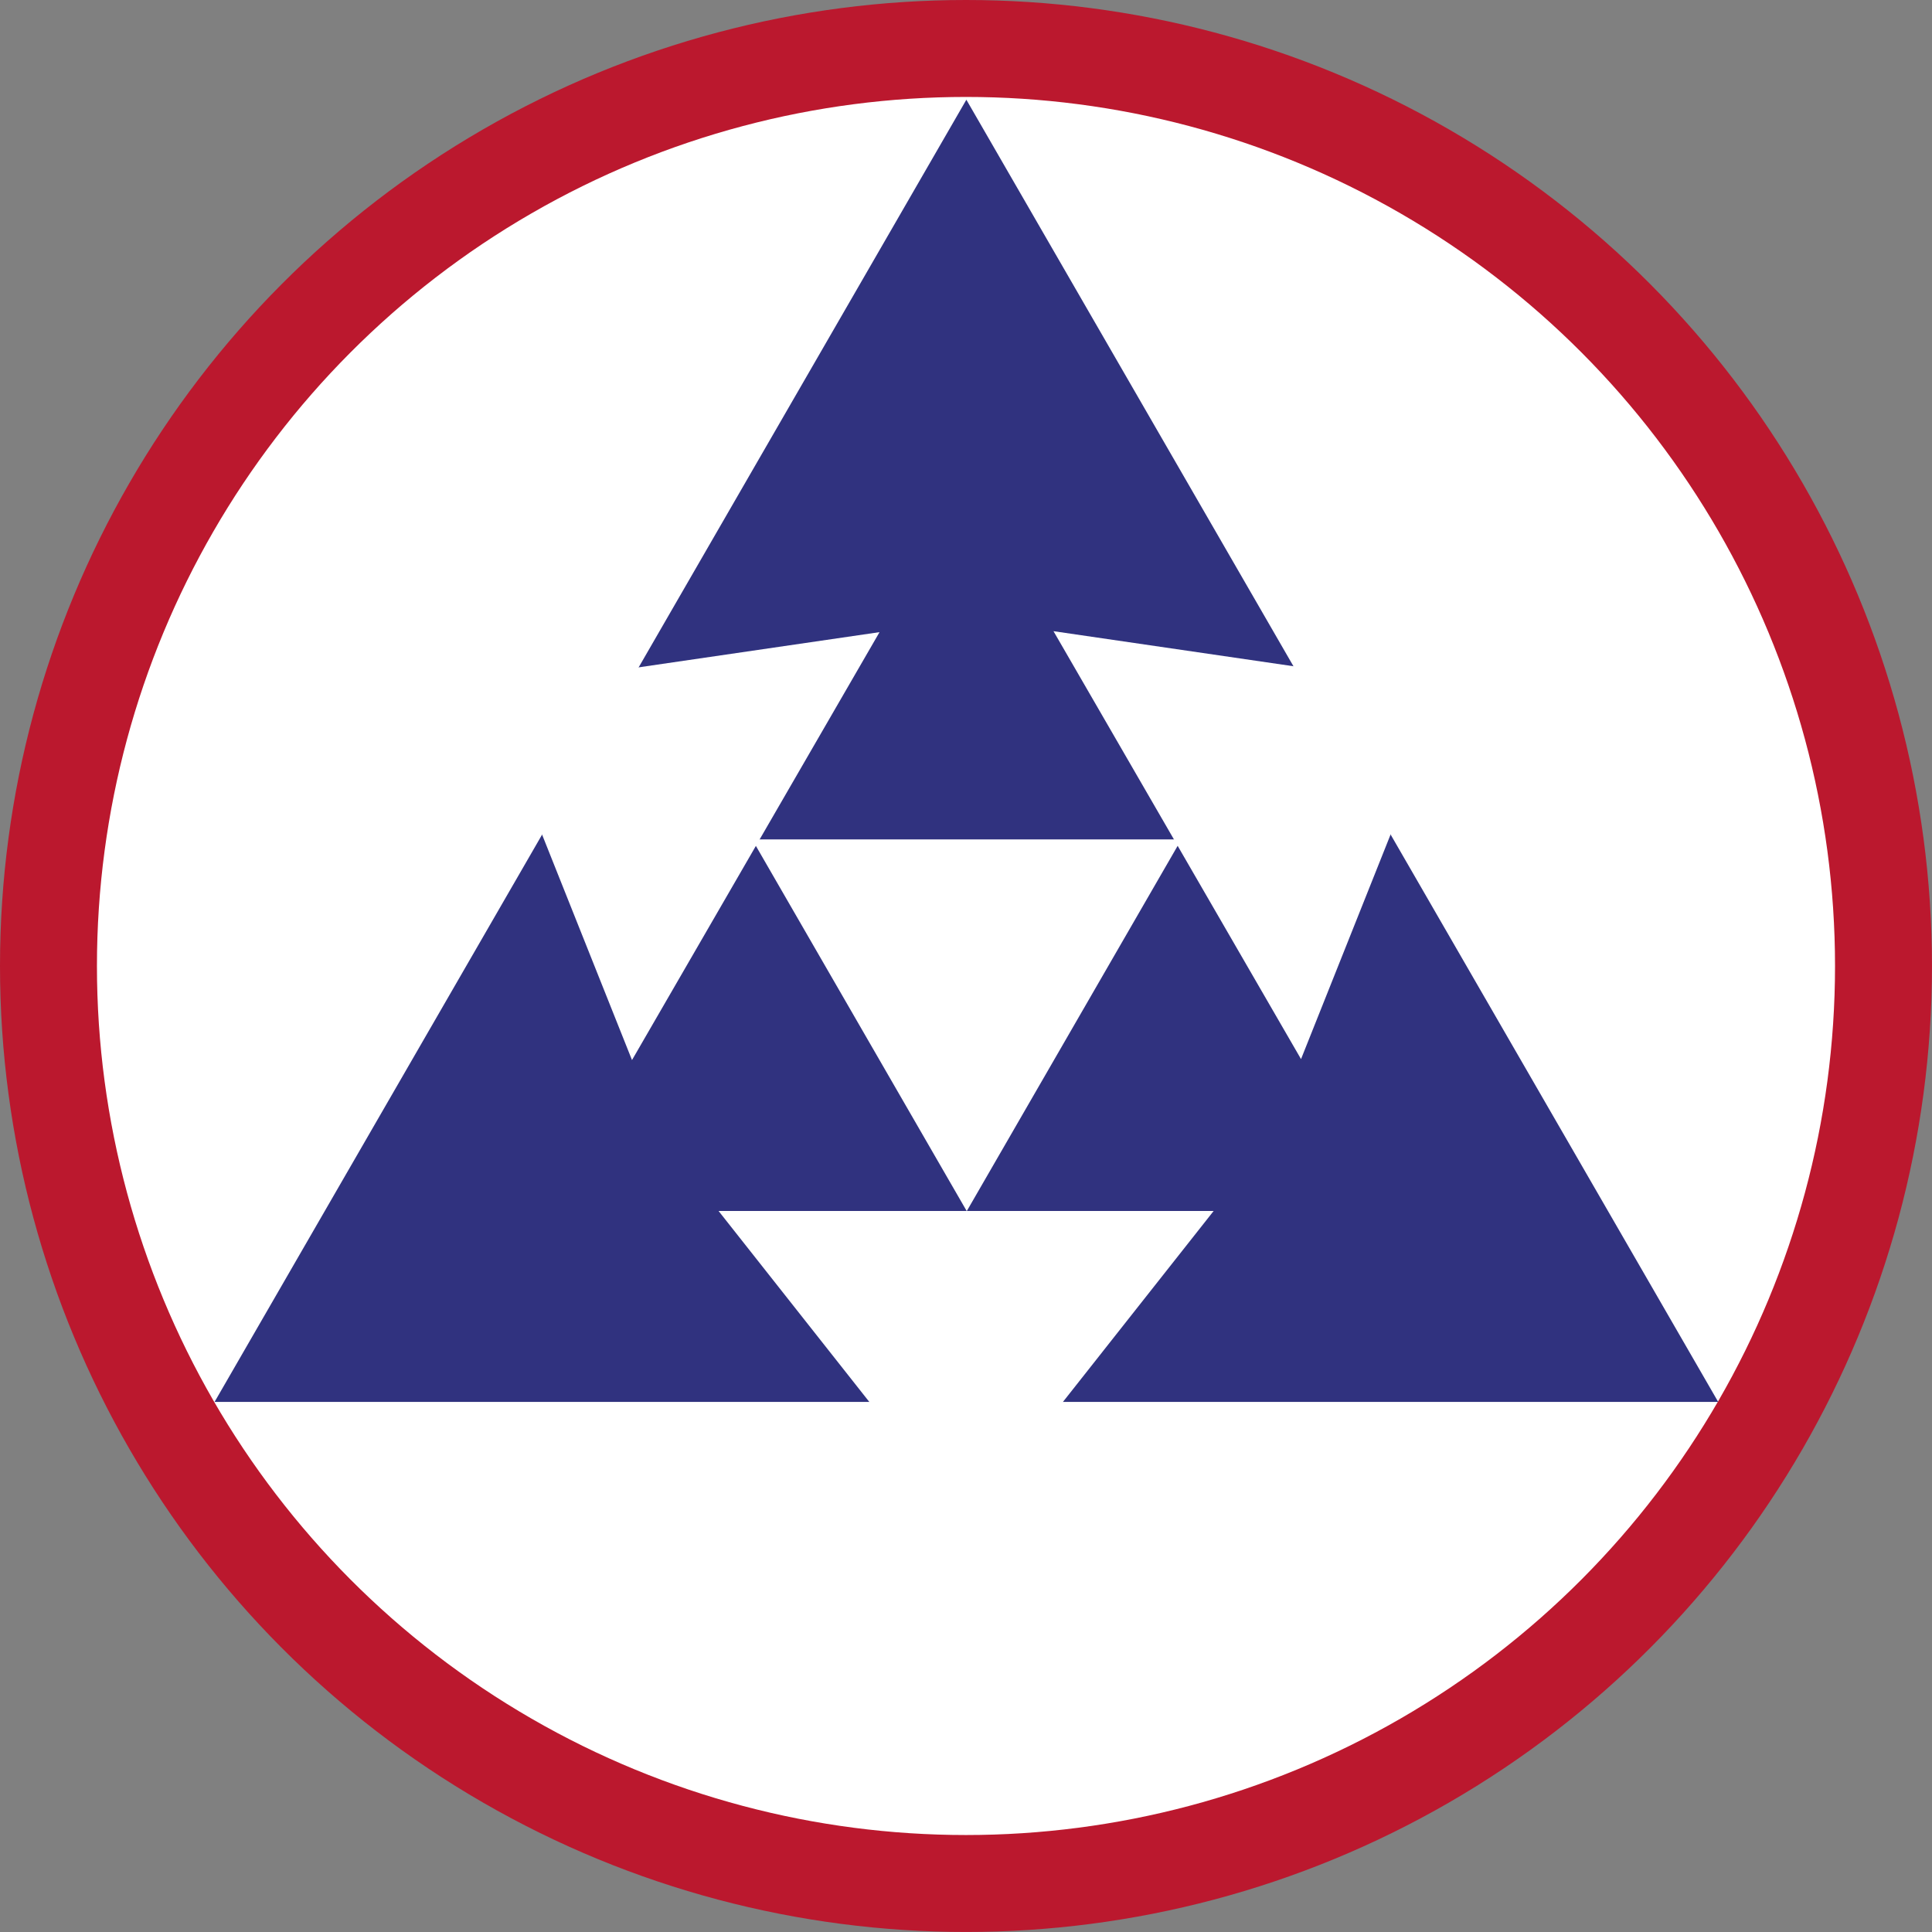
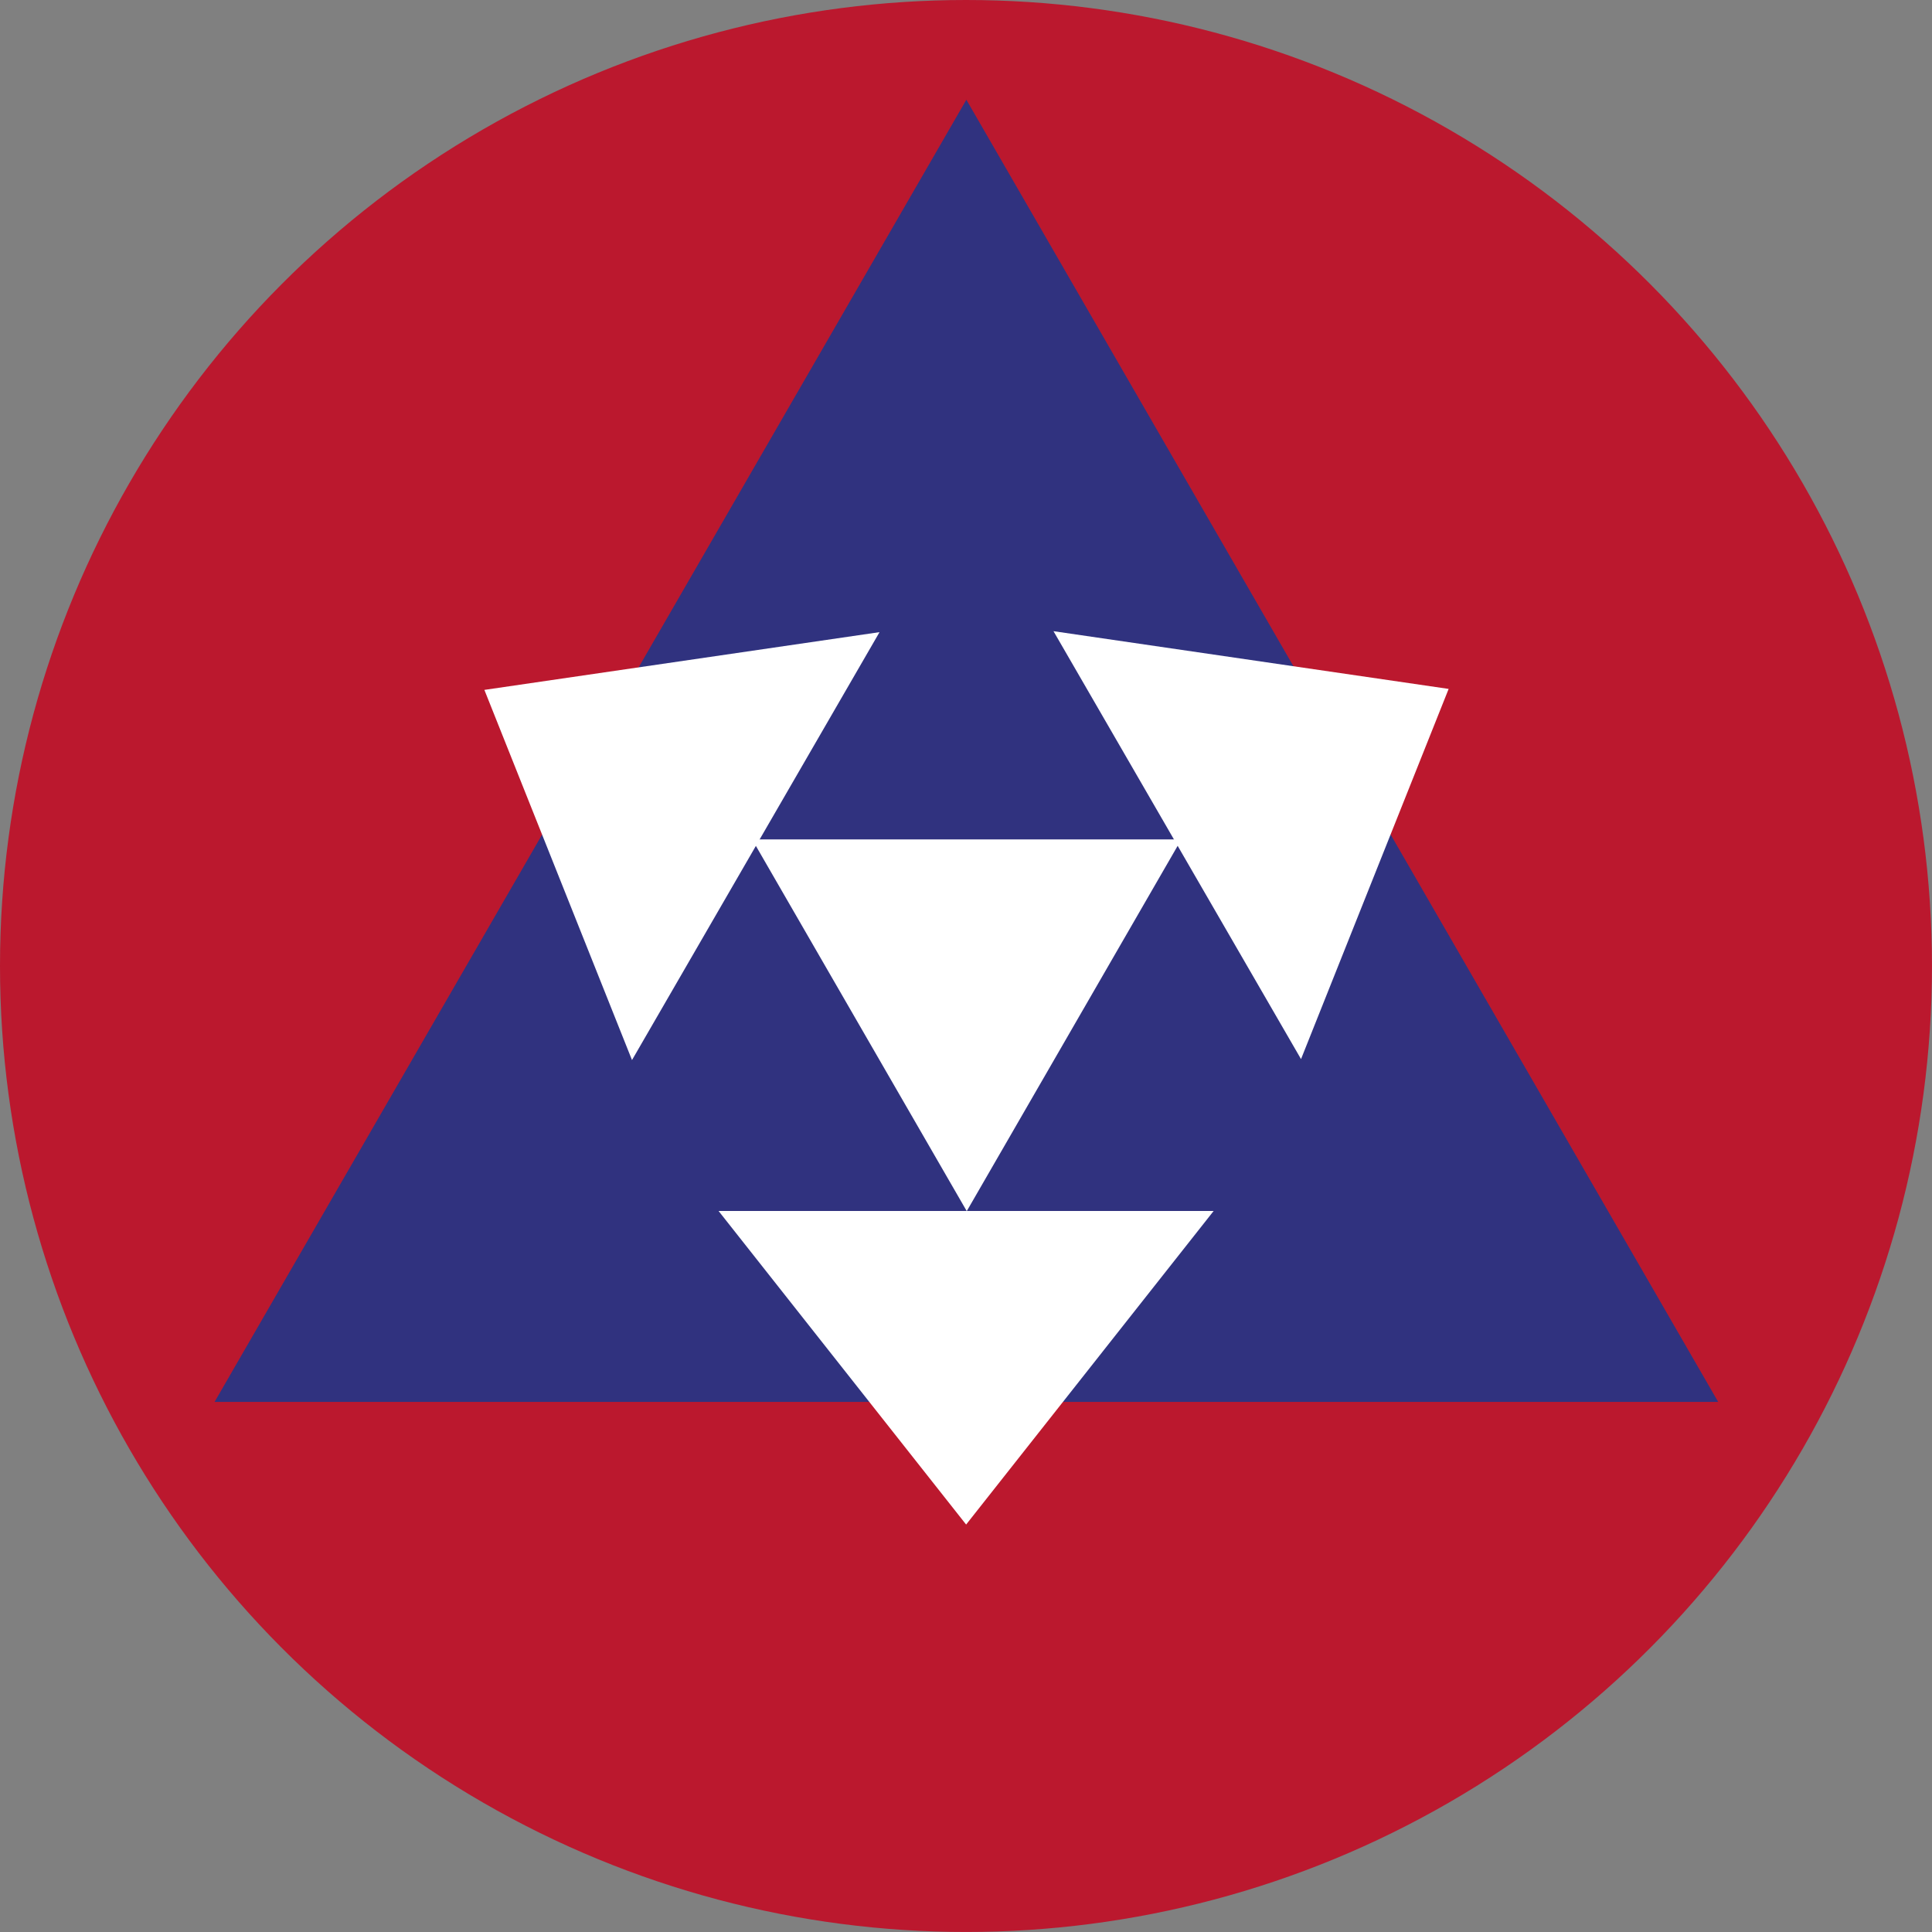
<svg xmlns="http://www.w3.org/2000/svg" xmlns:ns1="http://www.inkscape.org/namespaces/inkscape" xmlns:ns2="http://sodipodi.sourceforge.net/DTD/sodipodi-0.dtd" width="66.385mm" height="66.385mm" viewBox="0 0 66.385 66.385" version="1.1" id="svg1" xml:space="preserve" ns1:version="1.3 (0e150ed, 2023-07-21)" ns2:docname="3rd Sustainment Command CSIB.svg">
  <rect x="0" y="0" width="66.385" height="66.385" fill="#808080" stroke="none" />
  <ns2:namedview id="namedview1" pagecolor="#505050" bordercolor="#eeeeee" borderopacity="1" ns1:showpageshadow="0" ns1:pageopacity="0" ns1:pagecheckerboard="0" ns1:deskcolor="#d1d1d1" ns1:document-units="mm" ns1:zoom="0.74075764" ns1:cx="179.5459" ns1:cy="160.64634" ns1:window-width="1368" ns1:window-height="847" ns1:window-x="0" ns1:window-y="25" ns1:window-maximized="0" ns1:current-layer="layer1" />
  <defs id="defs1" />
  <g ns1:label="Layer 1" ns1:groupmode="layer" id="layer1">
    <circle style="opacity:1;fill:#bb182e;fill-opacity:1;fill-rule:evenodd;stroke:none;stroke-width:1" id="path4" cx="33.192" cy="33.192" r="33.192" />
-     <circle style="opacity:1;fill:#ffffff;fill-opacity:1;fill-rule:evenodd;stroke:none;stroke-width:1" id="circle4" cx="33.192" cy="33.192" r="29.861" />
    <g id="g9" transform="matrix(1.027,0,0,1.027,-0.883,-1.515)" style="stroke-width:0.974">
      <path ns2:type="star" style="opacity:1;fill:#30327f;fill-opacity:1;fill-rule:evenodd;stroke:none;stroke-width:0.853" id="path5" ns1:flatsided="true" ns2:sides="3" ns2:cx="37.98547" ns2:cy="33.910908" ns2:r1="25.434113" ns2:r2="12.717056" ns2:arg1="-1.5707963" ns2:arg2="-0.52359878" ns1:rounded="0" ns1:randomized="0" d="m 37.985,8.477 22.027,38.151 -44.053,-2e-6 z" ns1:transform-center-y="-7.2614991" transform="matrix(1.142,0,0,1.142,-10.187,-4.869)" ns1:transform-center-x="-2.6233864e-06" />
      <path ns2:type="star" style="fill:#ffffff;fill-opacity:1;fill-rule:evenodd;stroke:none;stroke-width:2.985" id="path5-9-6-4-4" ns1:flatsided="true" ns2:sides="3" ns2:cx="37.98547" ns2:cy="33.910908" ns2:r1="25.434113" ns2:r2="12.717056" ns2:arg1="-1.5707963" ns2:arg2="-0.52359878" ns1:rounded="0" ns1:randomized="0" d="m 37.985,8.477 22.027,38.151 -44.053,-2e-6 z" ns1:transform-center-y="7.2614981" transform="matrix(-0.326,0,0,-0.326,45.588,44.76)" ns1:transform-center-x="2.1781125e-06" />
      <path ns2:type="star" style="fill:#ffffff;fill-opacity:1;fill-rule:evenodd;stroke:none;stroke-width:3.031" id="path5-9-6-4-4-3" ns1:flatsided="true" ns2:sides="3" ns2:cx="37.98547" ns2:cy="33.910908" ns2:r1="25.434113" ns2:r2="12.717056" ns2:arg1="-1.5707963" ns2:arg2="-0.52359878" ns1:rounded="0" ns1:randomized="0" d="m 37.985,8.477 22.027,38.151 -44.053,-2e-6 z" ns1:transform-center-y="6.1179053" transform="matrix(-0.376,0,0,-0.275,47.466,54.814)" ns1:transform-center-x="2.1519726e-06" />
      <path ns2:type="star" style="fill:#ffffff;fill-opacity:1;fill-rule:evenodd;stroke:none;stroke-width:3.031" id="path7" ns1:flatsided="true" ns2:sides="3" ns2:cx="37.98547" ns2:cy="33.910908" ns2:r1="25.434113" ns2:r2="12.717056" ns2:arg1="-1.5707963" ns2:arg2="-0.52359878" ns1:rounded="0" ns1:randomized="0" d="m 37.985,8.477 22.027,38.151 -44.053,-2e-6 z" ns1:transform-center-y="-0.43672009" transform="matrix(0.188,-0.325,0.238,0.137,7.907,35.741)" ns1:transform-center-x="3.2290035" />
      <path ns2:type="star" style="fill:#ffffff;fill-opacity:1;fill-rule:evenodd;stroke:none;stroke-width:3.031" id="path9" ns1:flatsided="true" ns2:sides="3" ns2:cx="37.98547" ns2:cy="33.910908" ns2:r1="25.434113" ns2:r2="12.717056" ns2:arg1="-1.5707963" ns2:arg2="-0.52359878" ns1:rounded="0" ns1:randomized="0" d="m 37.985,8.477 22.027,38.151 -44.053,-2e-6 z" ns1:transform-center-y="-0.43671651" transform="matrix(0.188,0.325,-0.238,0.137,44.204,11.018)" ns1:transform-center-x="-3.2290064" />
    </g>
  </g>
</svg>